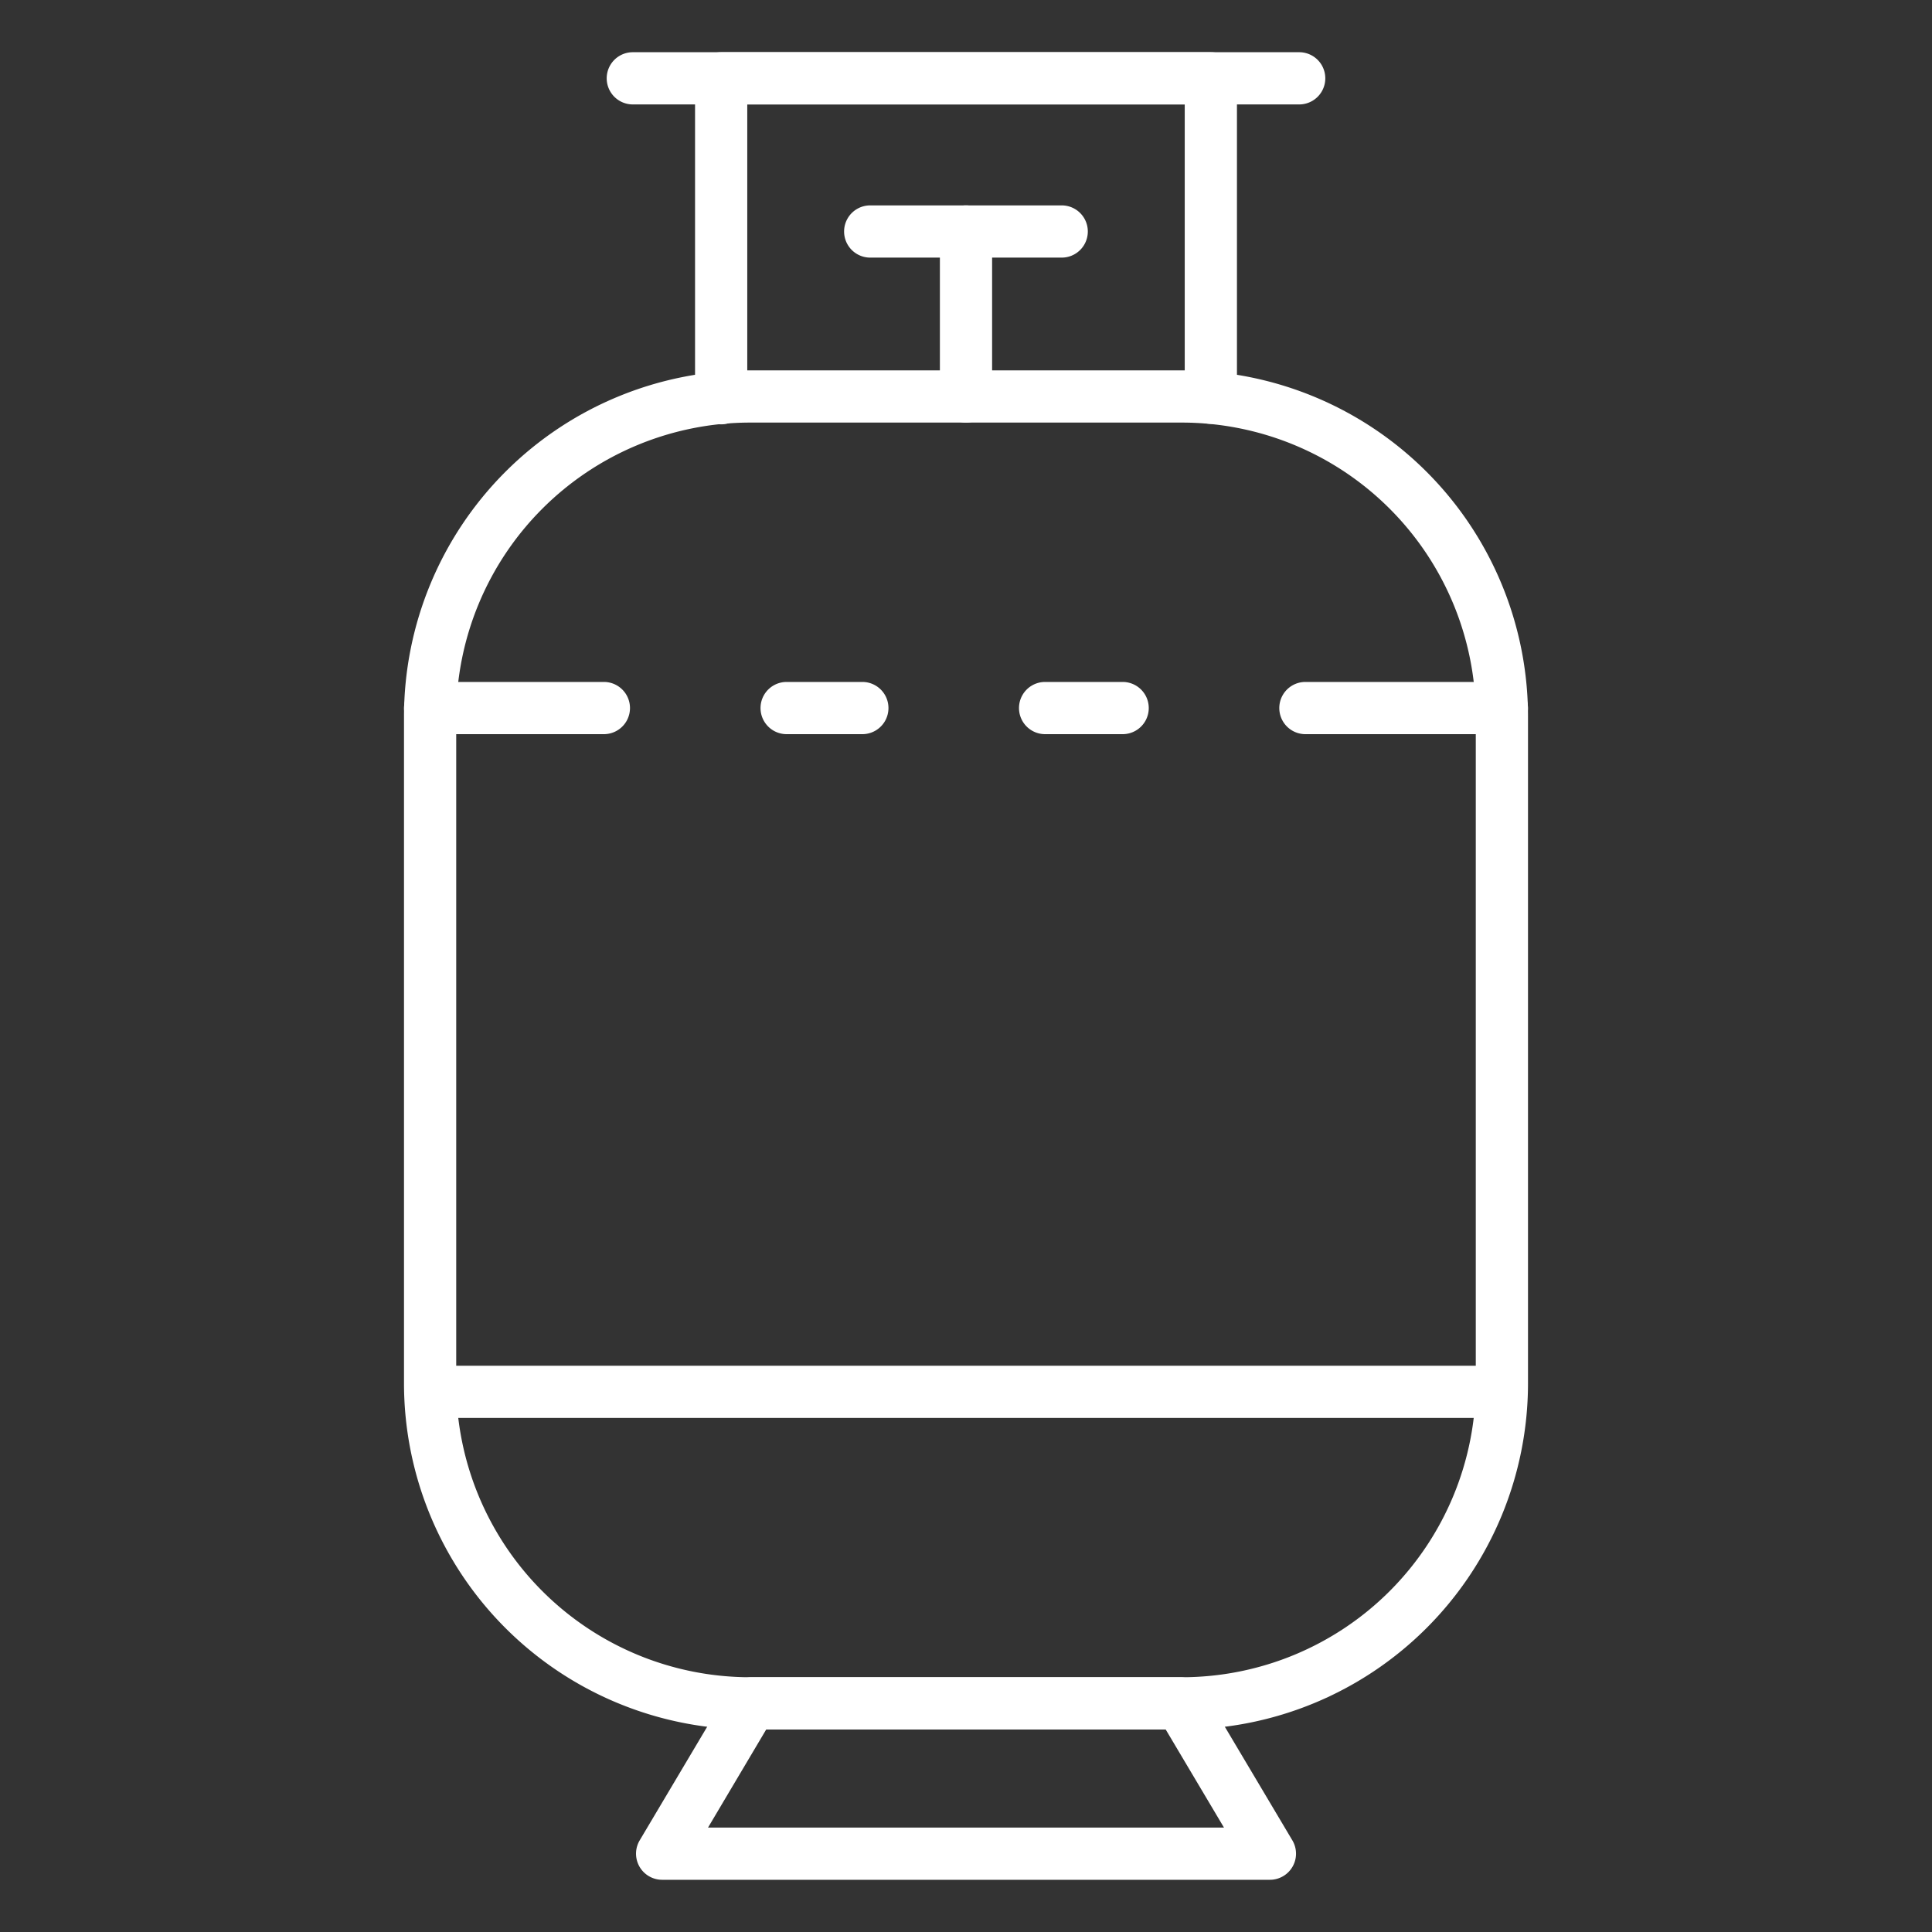
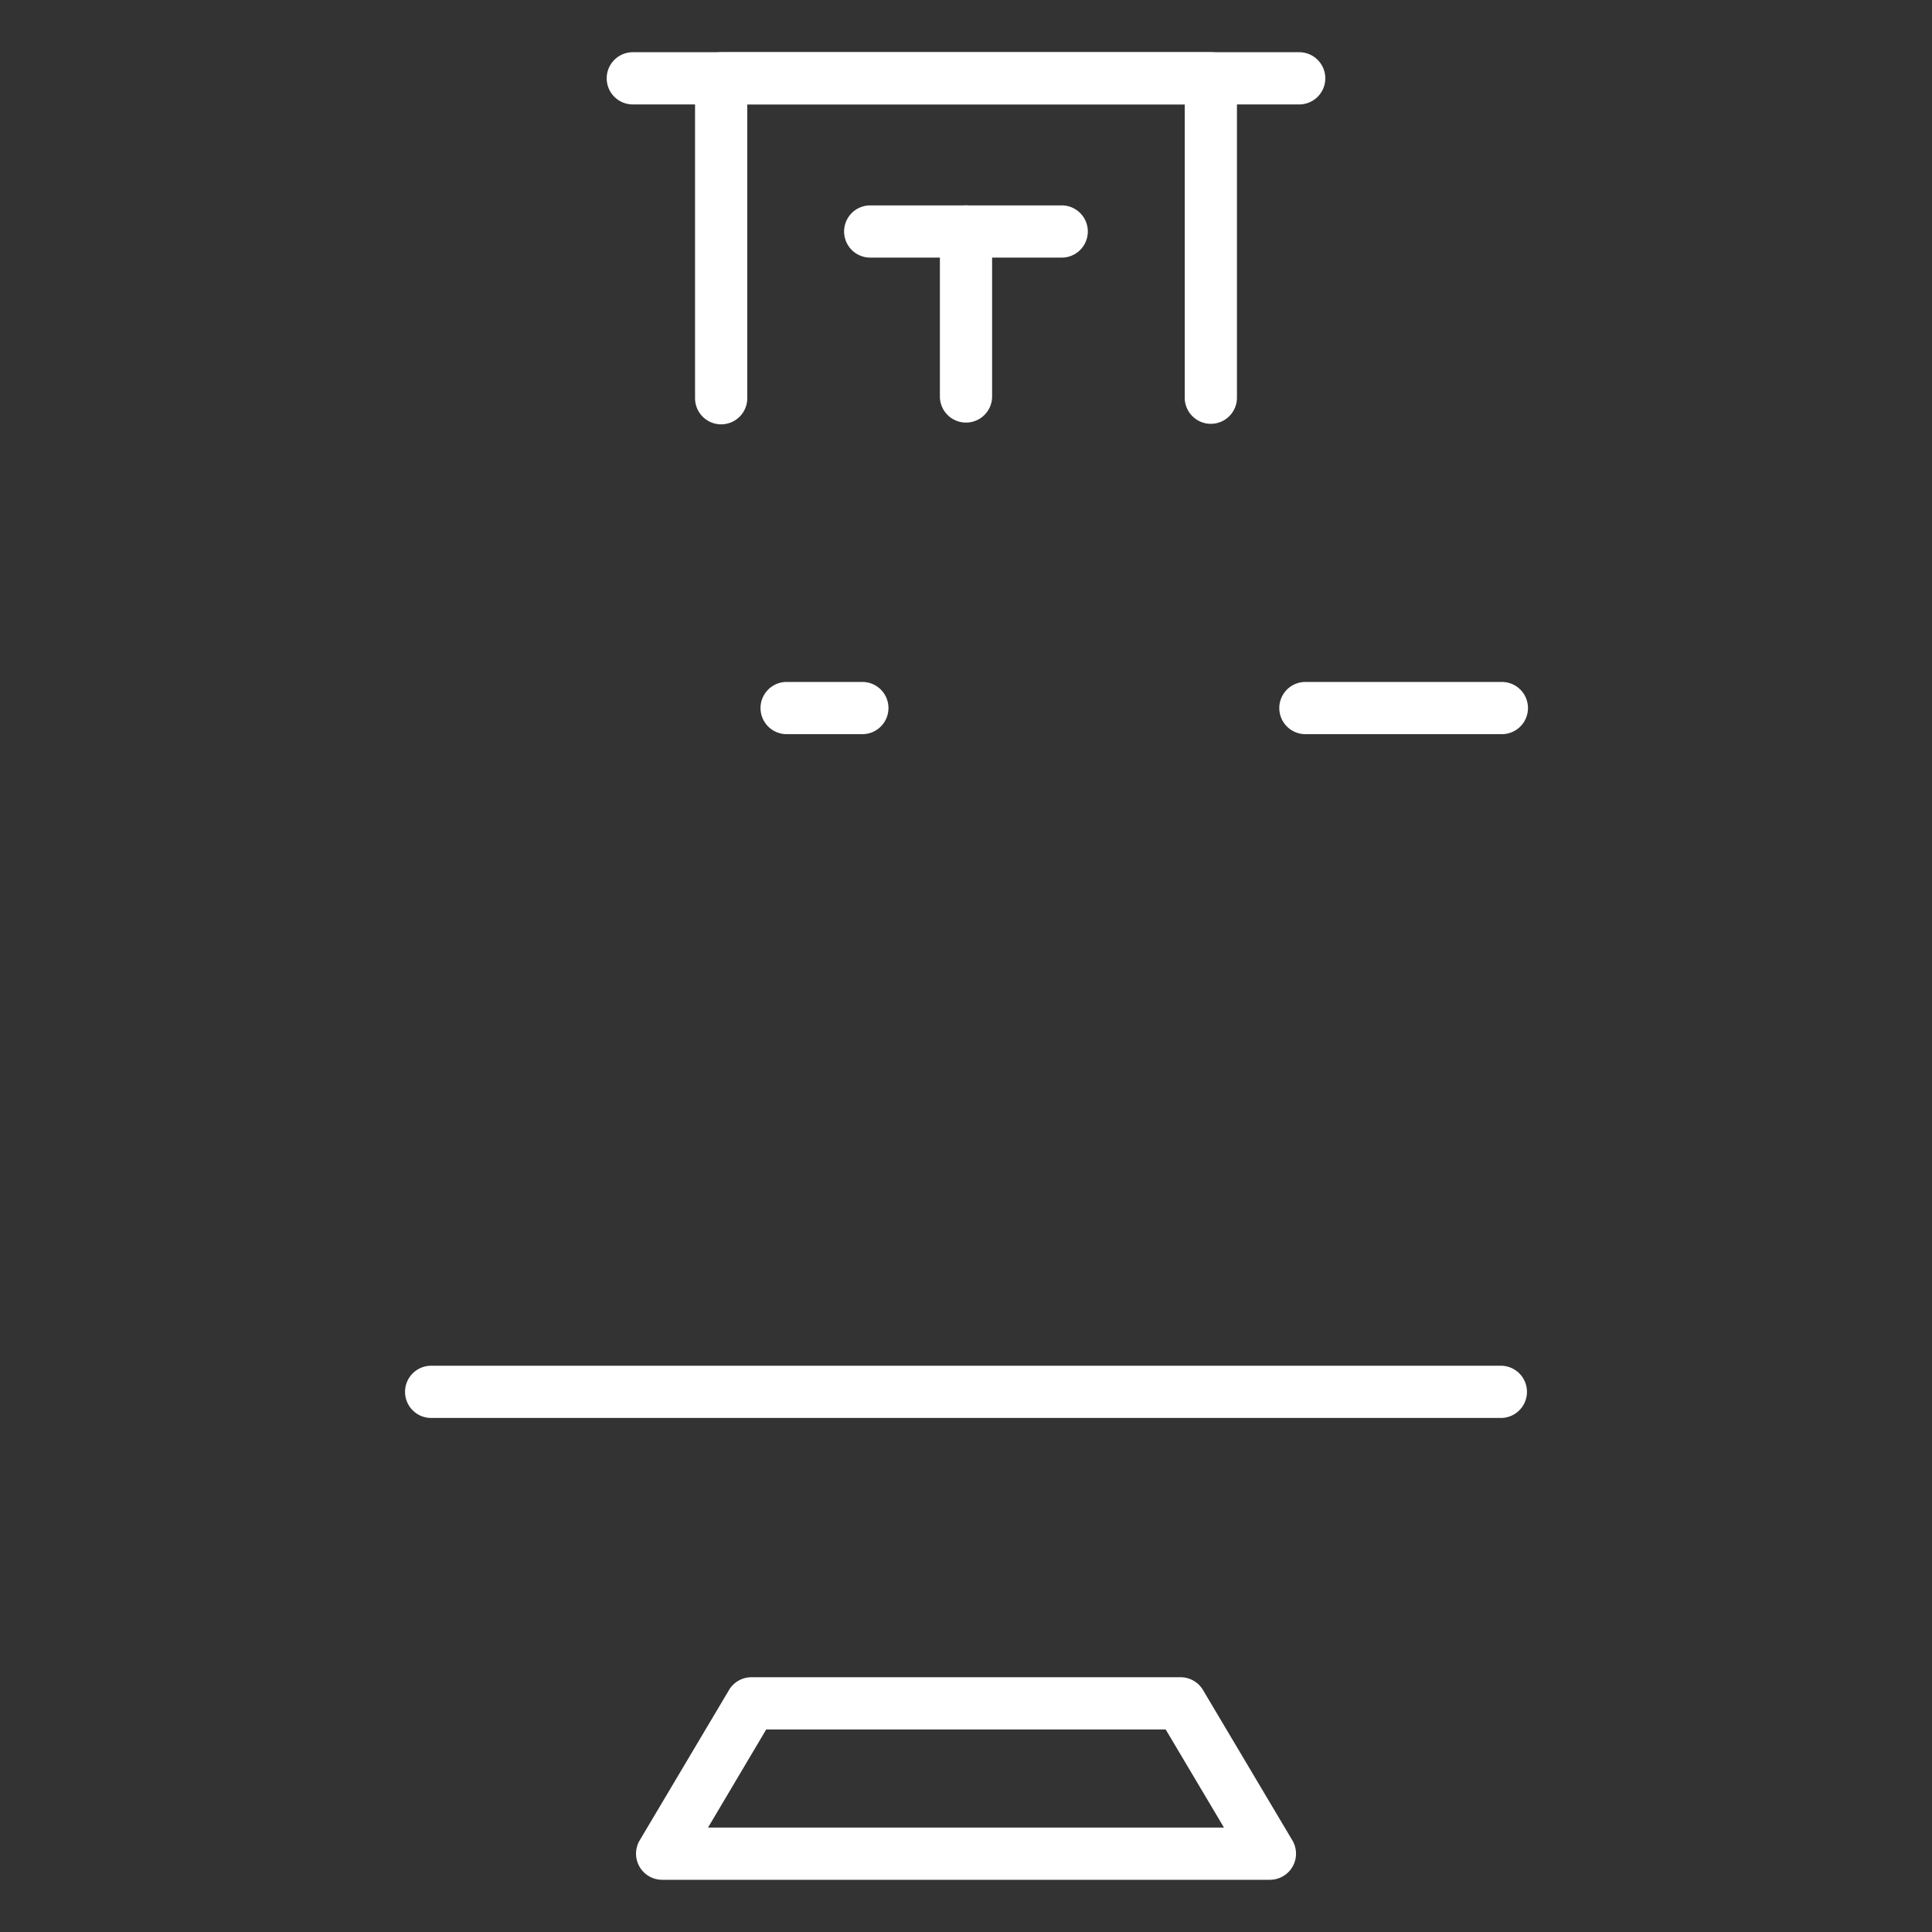
<svg xmlns="http://www.w3.org/2000/svg" version="1.1" width="512" height="512" x="0" y="0" viewBox="0 0 74 74" style="enable-background:new 0 0 512 512" xml:space="preserve" class="">
  <rect x="0" y="0" width="74" height="74" fill="#333333" stroke="none" />
  <g>
-     <path d="m45.277 66.242h-16.554a13.264 13.264 0 0 1 -13.249-13.25v-25.556a13.264 13.264 0 0 1 13.249-13.25h16.554a13.264 13.264 0 0 1 13.249 13.25v25.556a13.264 13.264 0 0 1 -13.249 13.25zm-16.554-50.056a11.262 11.262 0 0 0 -11.249 11.25v25.556a11.262 11.262 0 0 0 11.249 11.25h16.554a11.262 11.262 0 0 0 11.249-11.25v-25.556a11.262 11.262 0 0 0 -11.249-11.25z" fill="#ffffff" data-original="#000000" style="" />
-     <path d="m43 28.12h-2.97a1 1 0 0 1 0-2h2.97a1 1 0 0 1 0 2z" fill="#ffffff" data-original="#000000" style="" />
-     <path d="m23.13 28.12h-6.65a1 1 0 0 1 -.01-2h6.66a1 1 0 0 1 0 2z" fill="#ffffff" data-original="#000000" style="" />
    <path d="m33.03 28.12h-2.9a1 1 0 0 1 0-2h2.9a1 1 0 0 1 0 2z" fill="#ffffff" data-original="#000000" style="" />
    <path d="m57.53 28.12h-7.53a1 1 0 0 1 0-2h7.52a1 1 0 0 1 .01 2z" fill="#ffffff" data-original="#000000" style="" />
    <path d="m57.486 54.311h-40.972a1 1 0 0 1 0-2h40.972a1 1 0 0 1 0 2z" fill="#ffffff" data-original="#000000" style="" />
    <path d="m48.638 72h-23.276a1 1 0 0 1 -.86-1.511l3.421-5.758a1 1 0 0 1 .86-.489h16.434a1 1 0 0 1 .86.489l3.423 5.758a1 1 0 0 1 -.862 1.511zm-21.519-2h19.762l-2.233-3.758h-15.3z" fill="#ffffff" data-original="#000000" style="" />
    <path d="m27.622 16.253a1 1 0 0 1 -1-1v-12.253a1 1 0 0 1 1-1h18.756a1 1 0 0 1 1 1v12.233a1 1 0 1 1 -2 0v-11.233h-16.756v11.253a1 1 0 0 1 -1 1z" fill="#ffffff" data-original="#000000" style="" />
    <path d="m49.762 4h-25.524a1 1 0 0 1 0-2h25.524a1 1 0 0 1 0 2z" fill="#ffffff" data-original="#000000" style="" />
    <path d="m37 16.186a1 1 0 0 1 -1-1v-6.319a1 1 0 0 1 2 0v6.319a1 1 0 0 1 -1 1z" fill="#ffffff" data-original="#000000" style="" />
    <path d="m40.666 9.867h-7.335a1 1 0 1 1 0-2h7.335a1 1 0 0 1 0 2z" fill="#ffffff" data-original="#000000" style="" />
  </g>
</svg>